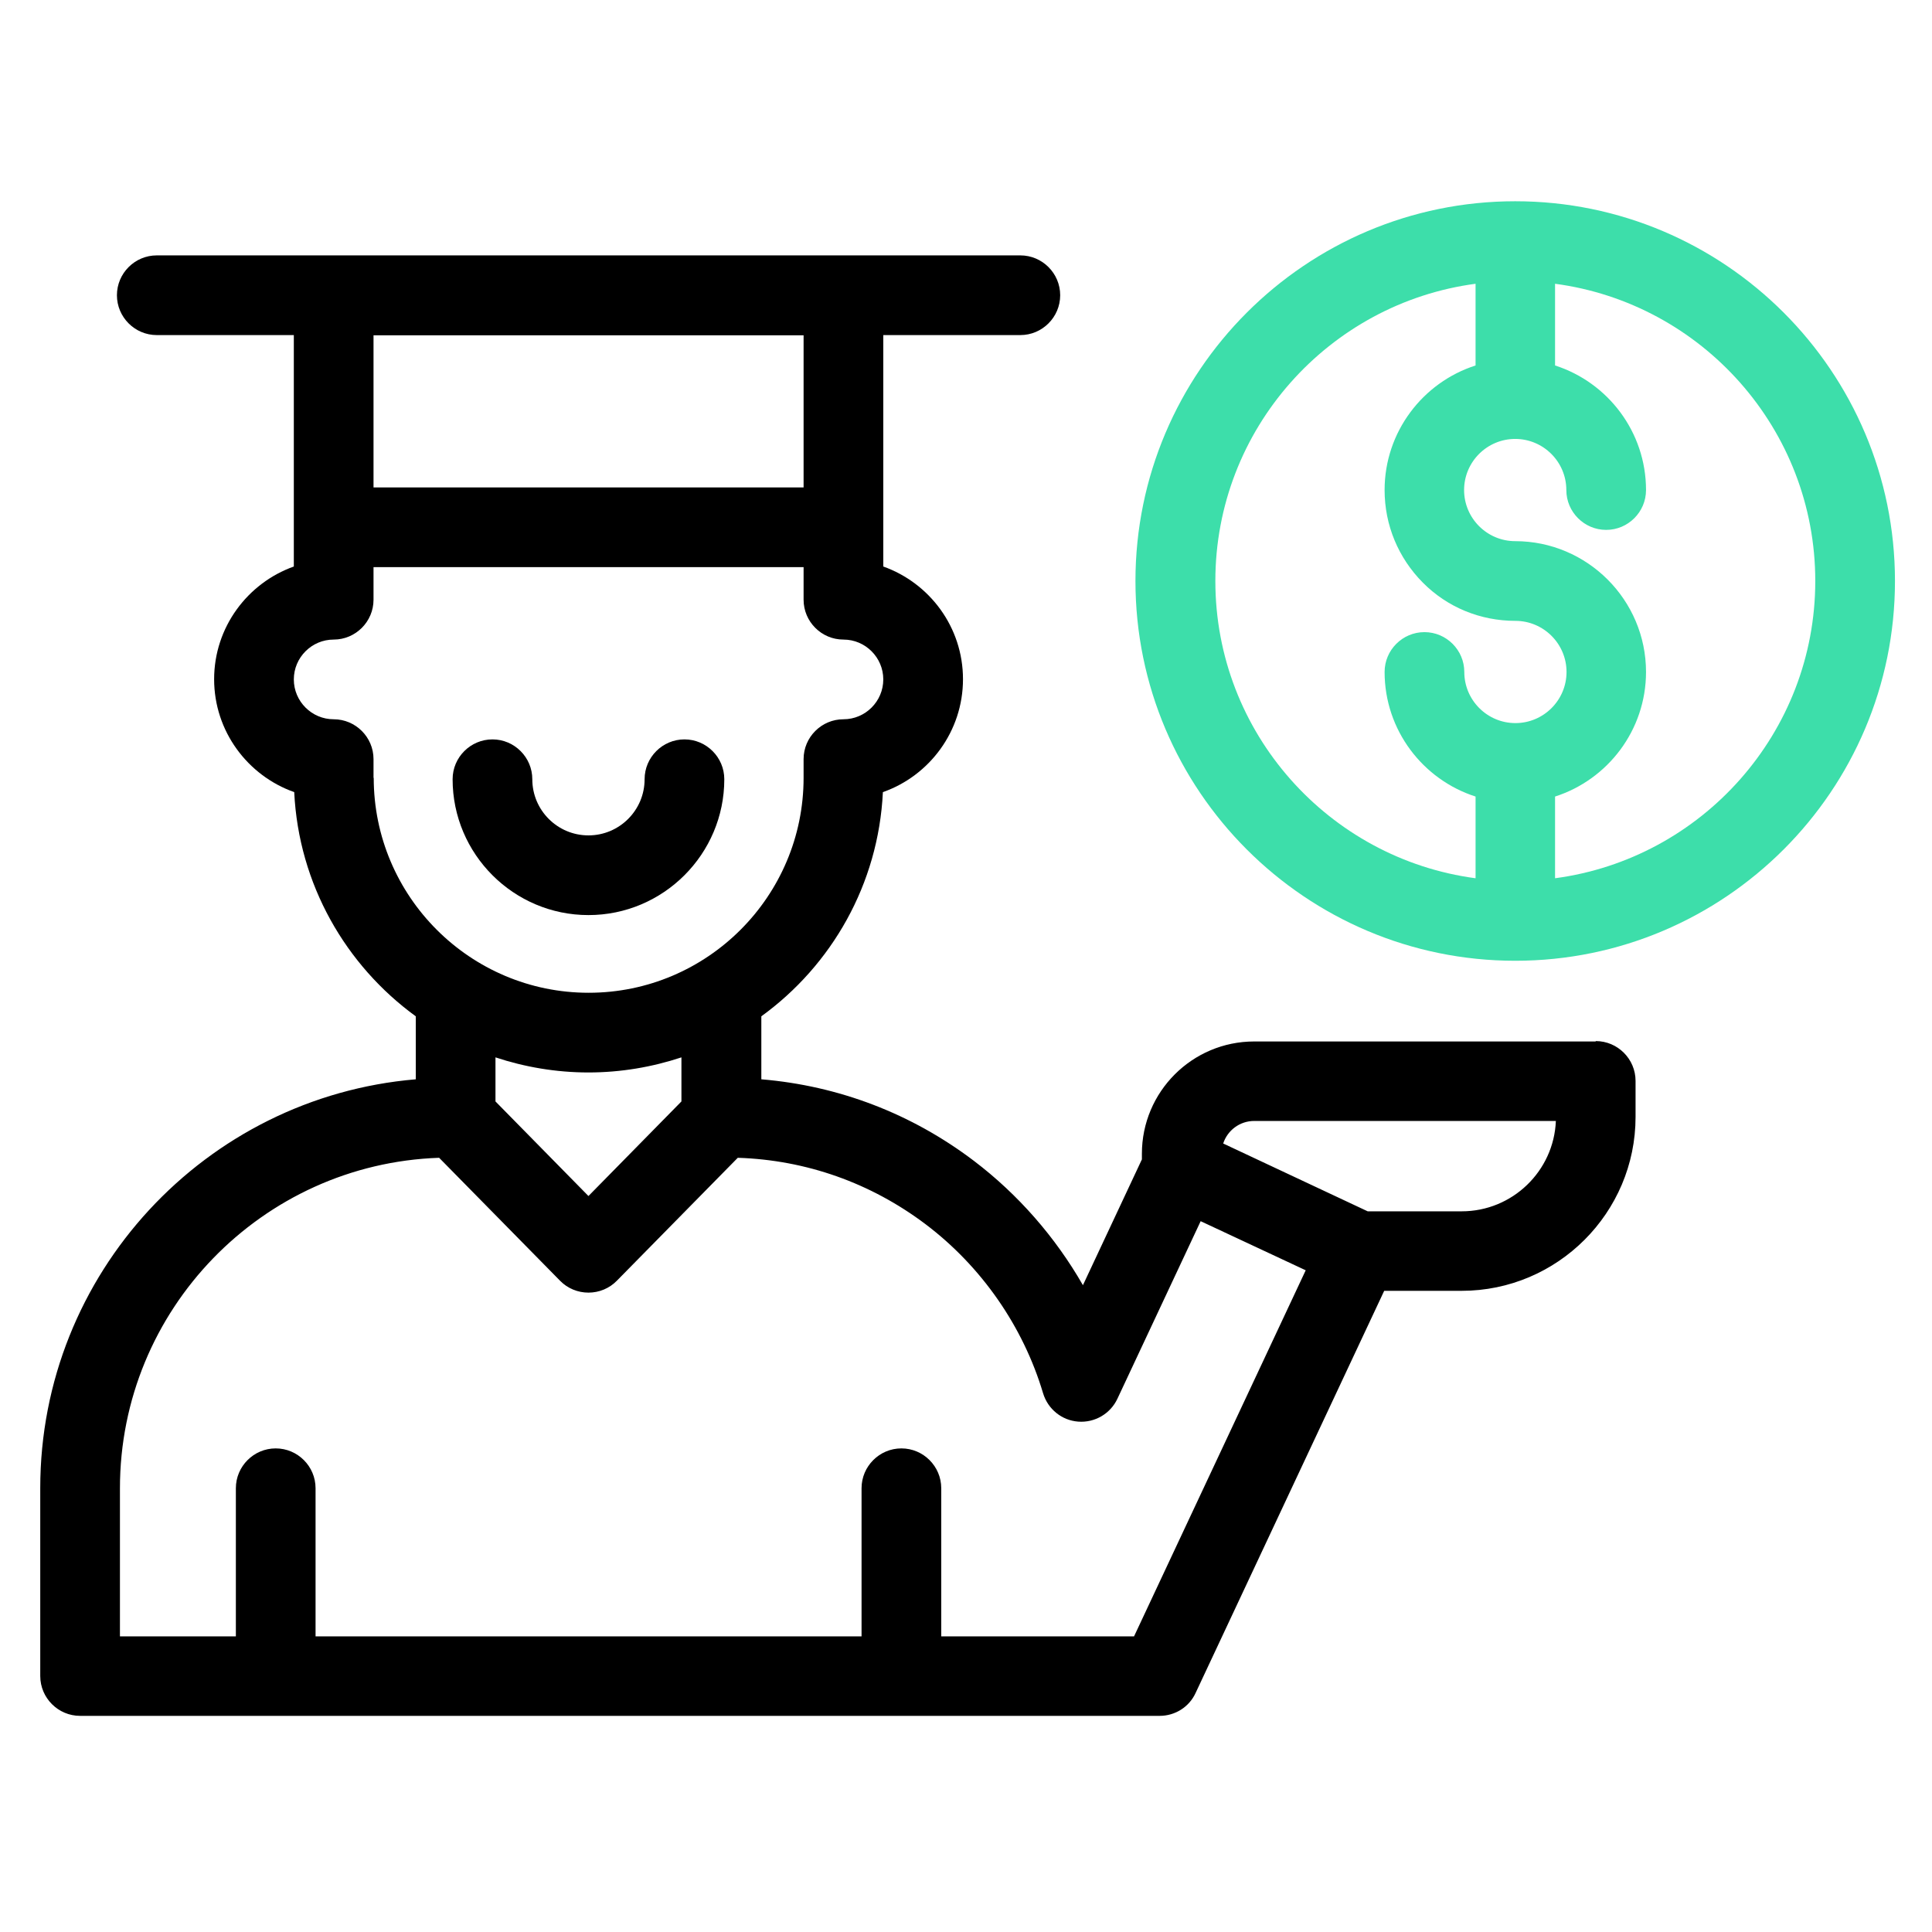
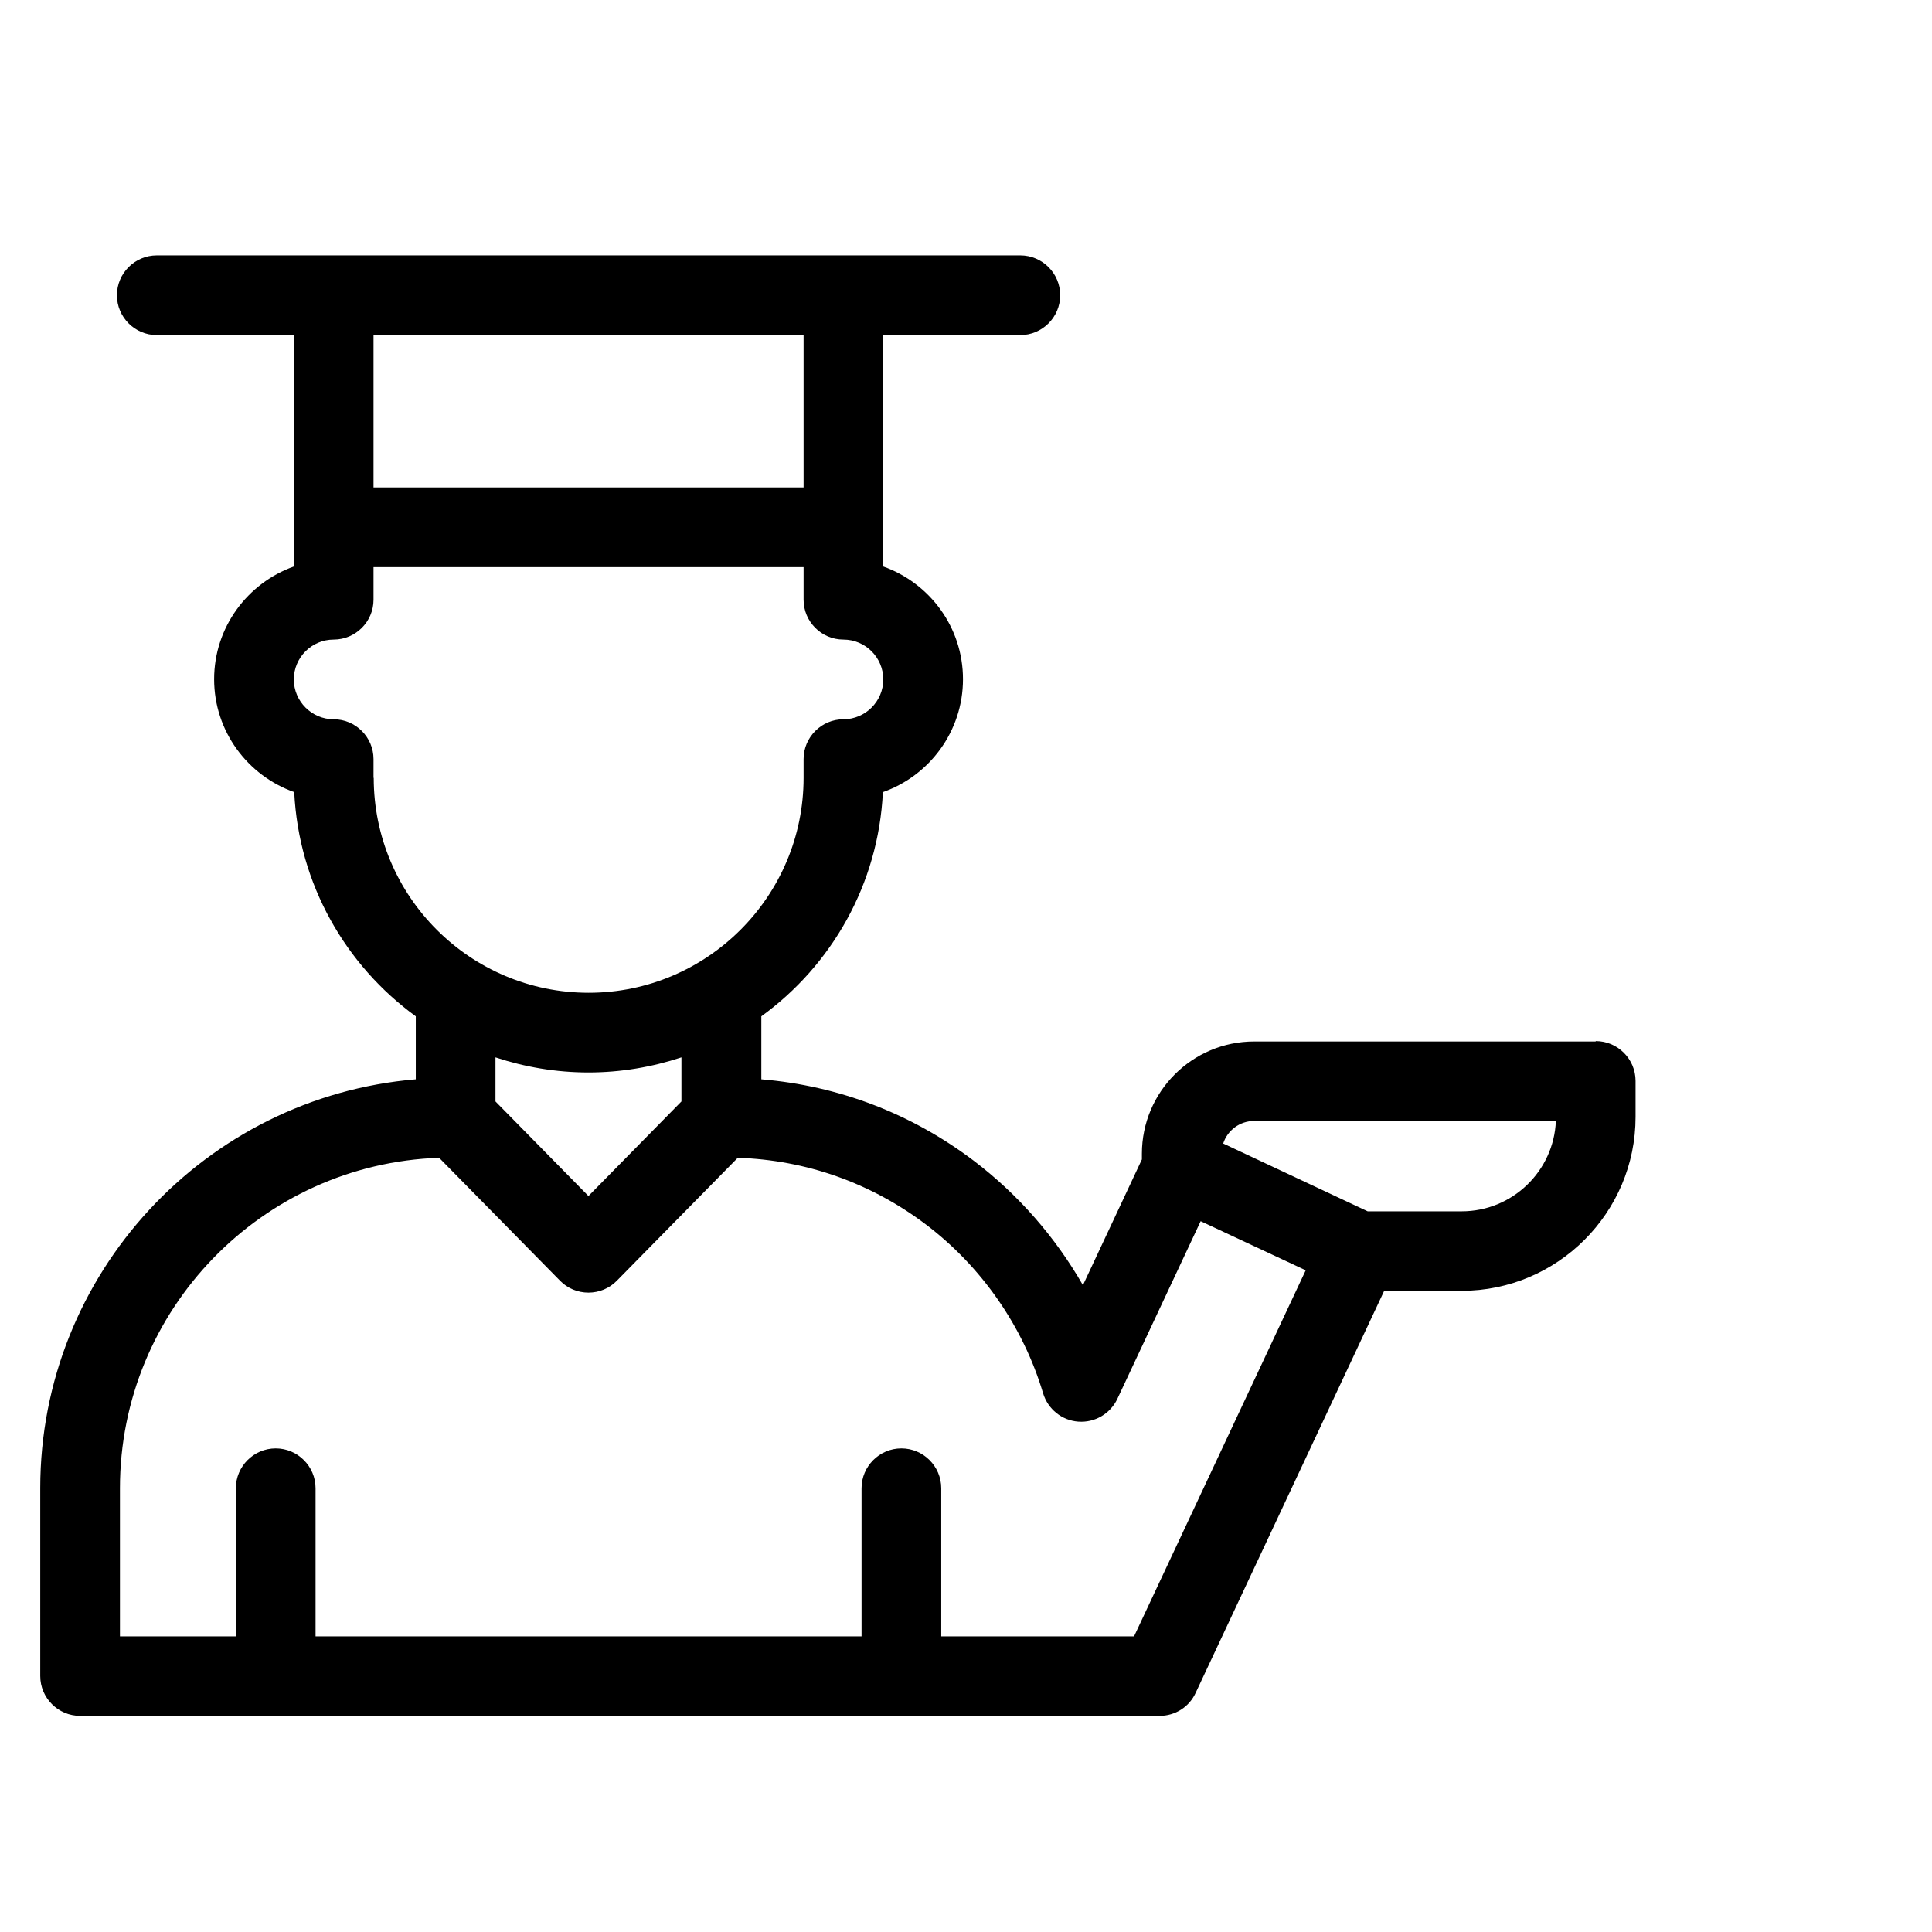
<svg xmlns="http://www.w3.org/2000/svg" id="Layer_1" data-name="Layer 1" viewBox="0 0 96 96">
  <defs>
    <style>
      .cls-1 {
        fill: #3ddeaa;
      }
    </style>
  </defs>
-   <path d="M29.24,45.47c3.72,0,6.75-3.03,6.75-6.75,0-1.09-.89-1.98-1.98-1.98s-1.98.89-1.98,1.98c0,1.54-1.25,2.79-2.79,2.79s-2.79-1.25-2.79-2.79c0-1.09-.89-1.98-1.98-1.98s-1.98.89-1.98,1.98c0,3.72,3.03,6.75,6.75,6.75h0Z" />
  <path d="M79.29,51.75h-16.97c-3.08,0-5.58,2.5-5.58,5.58v.28l-2.93,6.25c-1.37-2.39-3.22-4.51-5.42-6.18-3.1-2.35-6.72-3.73-10.56-4.05v-3.13c3.49-2.53,5.82-6.56,6.04-11.14,2.31-.81,3.98-3.02,3.98-5.61s-1.66-4.78-3.96-5.6v-11.5h6.81c1.09,0,1.98-.89,1.98-1.98s-.89-1.98-1.98-1.98H7.79c-1.09,0-1.98.89-1.98,1.98s.89,1.98,1.98,1.98h6.81v11.5c-2.3.82-3.96,3.02-3.96,5.6s1.66,4.79,3.98,5.61c.22,4.58,2.56,8.61,6.04,11.14v3.13c-10.44.88-18.66,9.65-18.66,20.31v9.34c0,1.09.89,1.98,1.98,1.98h53.64c.77,0,1.47-.44,1.79-1.14l9.37-19.98h3.85c4.76,0,8.64-3.88,8.64-8.64v-1.79c0-1.09-.89-1.98-1.98-1.98h0ZM39.93,16.66v7.56h-21.37v-7.56h21.37ZM18.56,38.65v-.93c0-1.09-.89-1.98-1.98-1.98s-1.98-.89-1.98-1.98.89-1.98,1.98-1.98,1.98-.89,1.98-1.98v-1.62h21.37v1.62c0,1.09.89,1.98,1.98,1.98s1.98.89,1.98,1.98-.89,1.98-1.98,1.98-1.98.89-1.98,1.98v.93c0,5.89-4.79,10.68-10.68,10.68s-10.68-4.79-10.68-10.68ZM29.24,53.29c1.61,0,3.17-.27,4.62-.75v2.19l-4.62,4.7-4.62-4.7v-2.19c1.45.48,3.01.75,4.62.75ZM56.36,81.31h-9.59v-7.36c0-1.09-.89-1.98-1.98-1.98s-1.98.89-1.98,1.98v7.36H15.68v-7.36c0-1.09-.89-1.98-1.98-1.98s-1.98.89-1.98,1.98v7.36h-5.76v-7.36c0-8.87,7.06-16.12,15.86-16.42l6.01,6.11c.37.38.88.59,1.41.59s1.04-.21,1.41-.59l6.01-6.11c3.4.11,6.61,1.25,9.33,3.3,2.78,2.1,4.85,5.08,5.84,8.4.24.79.93,1.35,1.75,1.41.82.06,1.59-.39,1.94-1.13l4.14-8.83,5.22,2.44-8.53,18.19ZM72.63,60.19h-4.67l-7.18-3.37c.21-.65.82-1.12,1.54-1.12h14.99c-.1,2.49-2.16,4.49-4.68,4.49h0Z" />
-   <path class="cls-1" d="M75.29,10c-10.4,0-18.87,8.46-18.87,18.87s8.46,18.87,18.87,18.87,18.87-8.46,18.87-18.87-8.46-18.87-18.87-18.87h0ZM60.39,28.87c0-7.55,5.64-13.8,12.93-14.77v4.06c-2.62.84-4.52,3.3-4.52,6.19,0,1.74.68,3.37,1.9,4.6s2.86,1.9,4.6,1.9c1.4,0,2.54,1.14,2.54,2.54s-1.14,2.54-2.54,2.54-2.54-1.14-2.54-2.54c0-1.09-.89-1.98-1.98-1.98s-1.98.89-1.98,1.98c0,2.89,1.9,5.35,4.52,6.19v4.06c-7.29-.97-12.93-7.22-12.93-14.77ZM77.27,43.64v-4.06c2.62-.84,4.52-3.3,4.52-6.19,0-3.58-2.92-6.5-6.5-6.5-1.4,0-2.54-1.14-2.54-2.54s1.14-2.54,2.54-2.54,2.54,1.14,2.54,2.54c0,1.09.89,1.98,1.98,1.98s1.98-.89,1.98-1.98c0-2.89-1.9-5.35-4.52-6.19v-4.06c7.29.97,12.93,7.22,12.93,14.77,0,7.55-5.64,13.8-12.93,14.77Z" />
</svg>